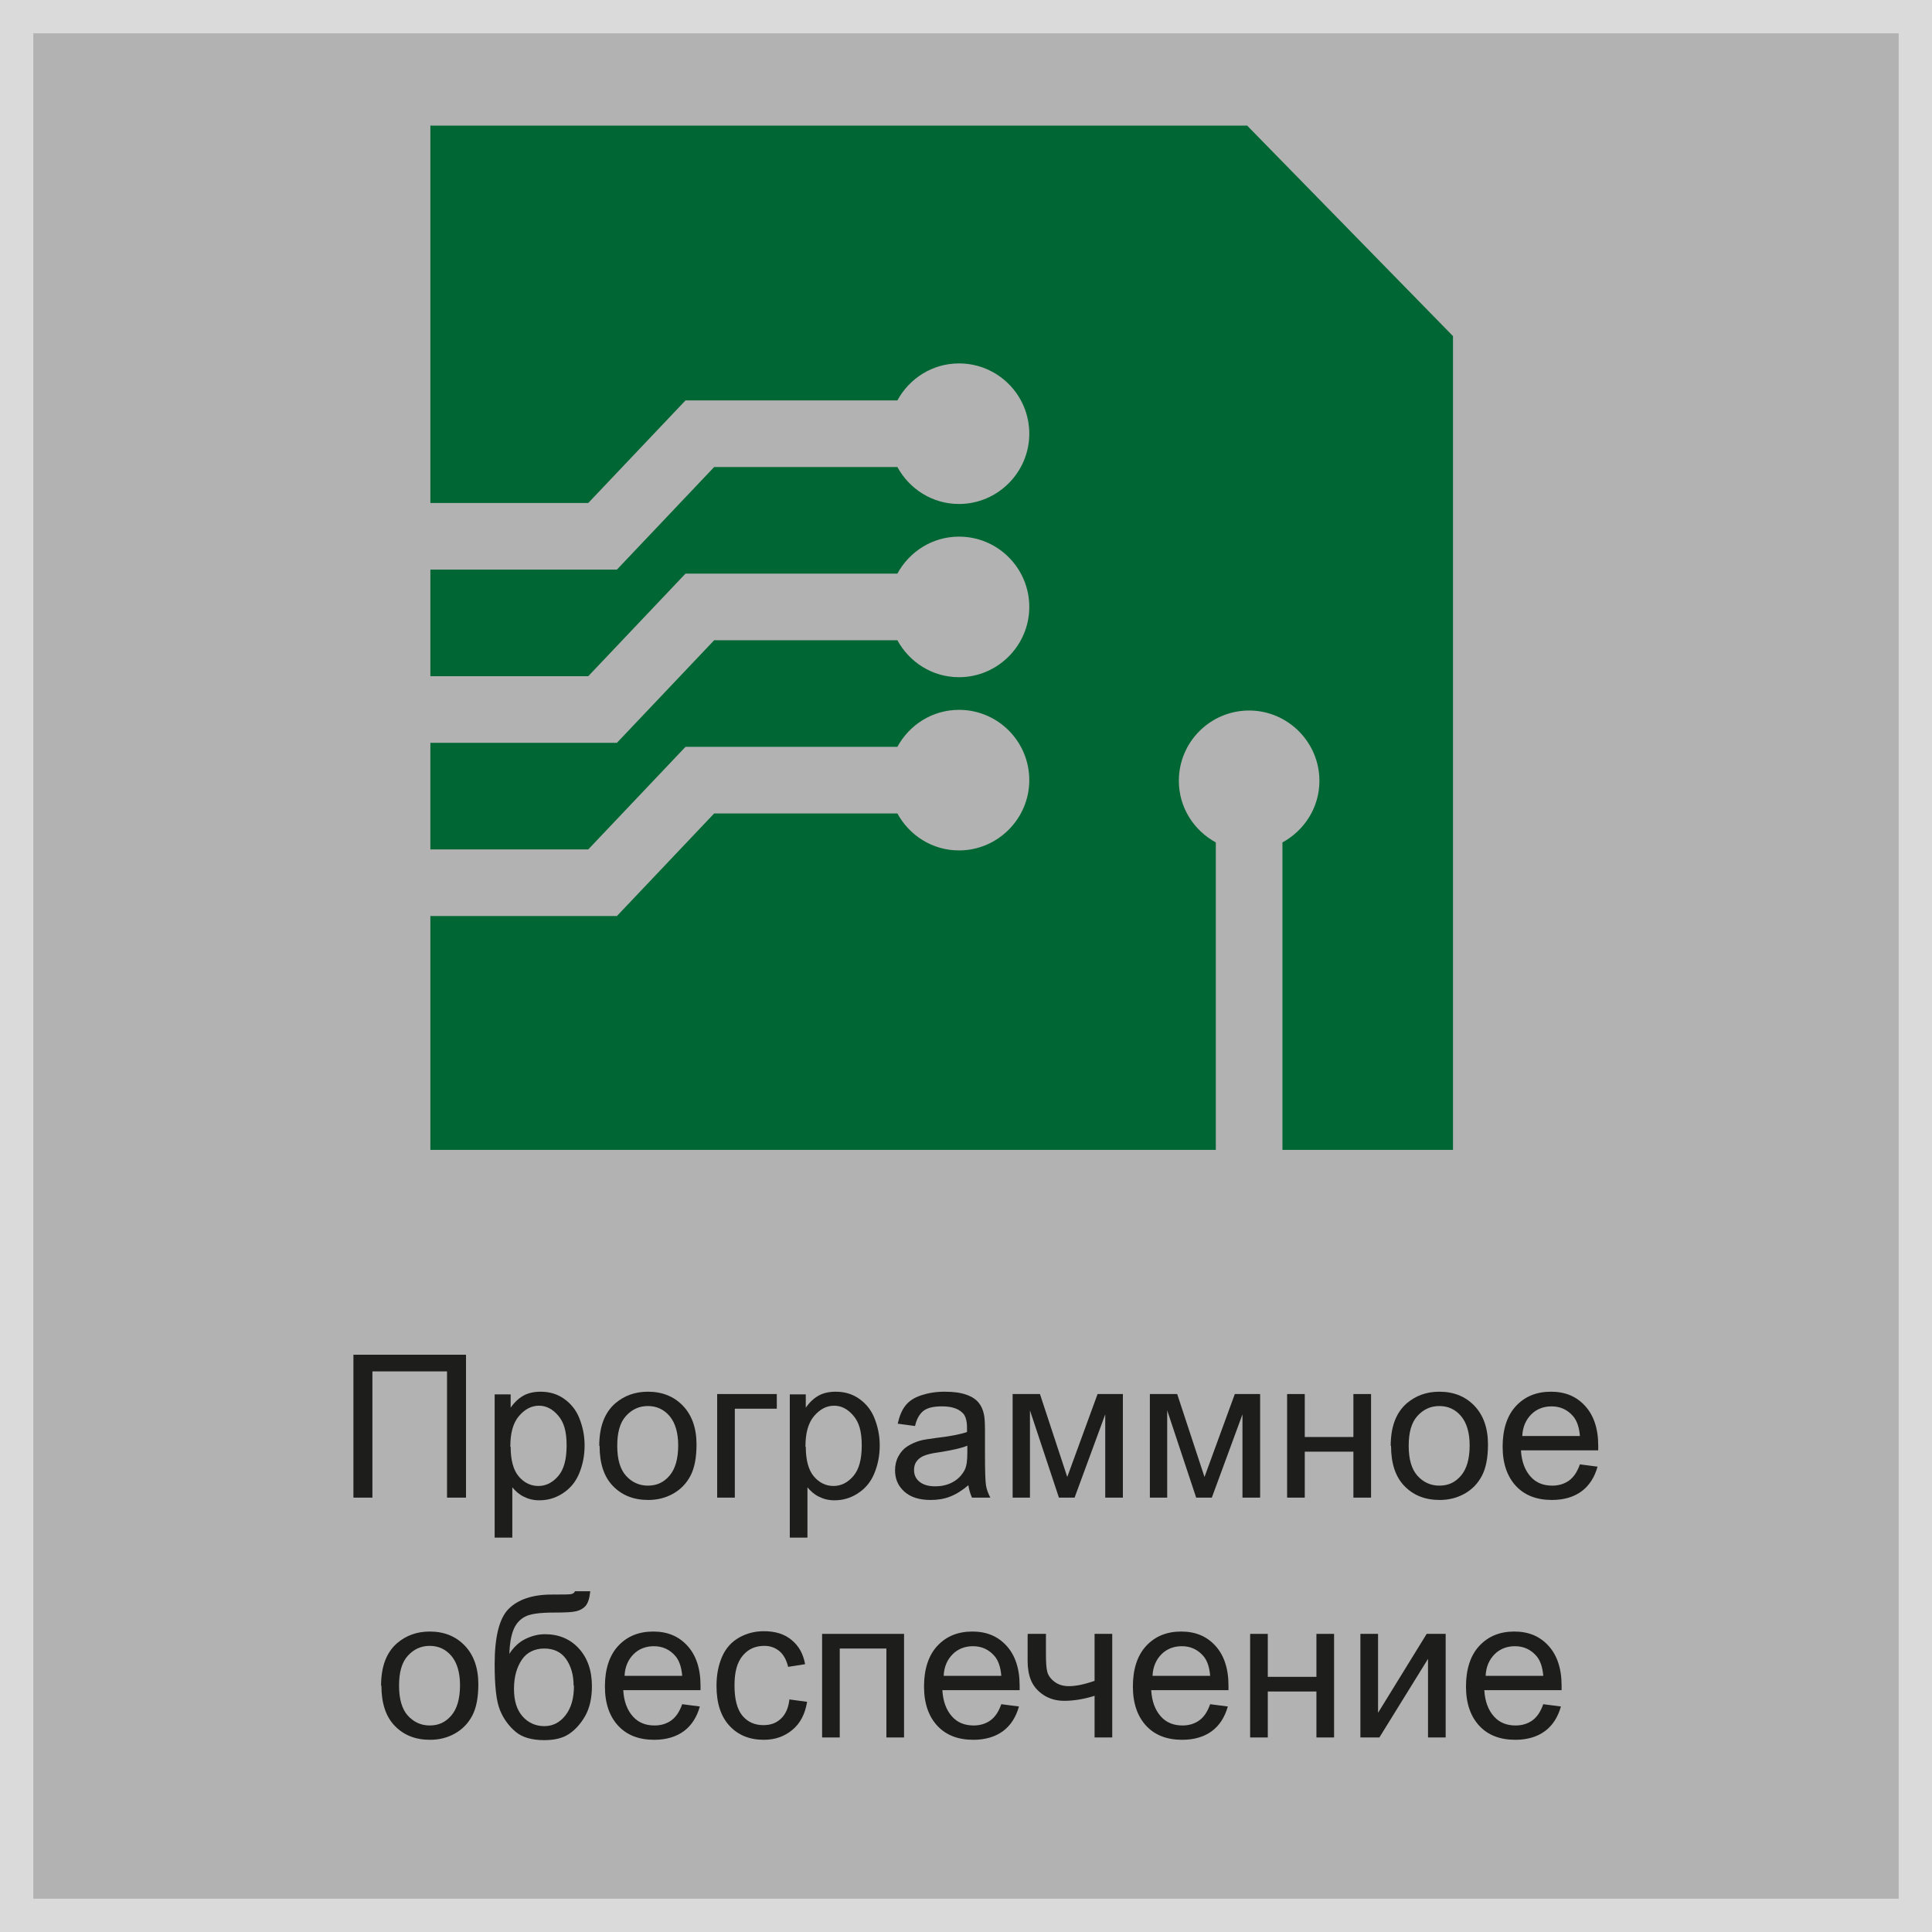
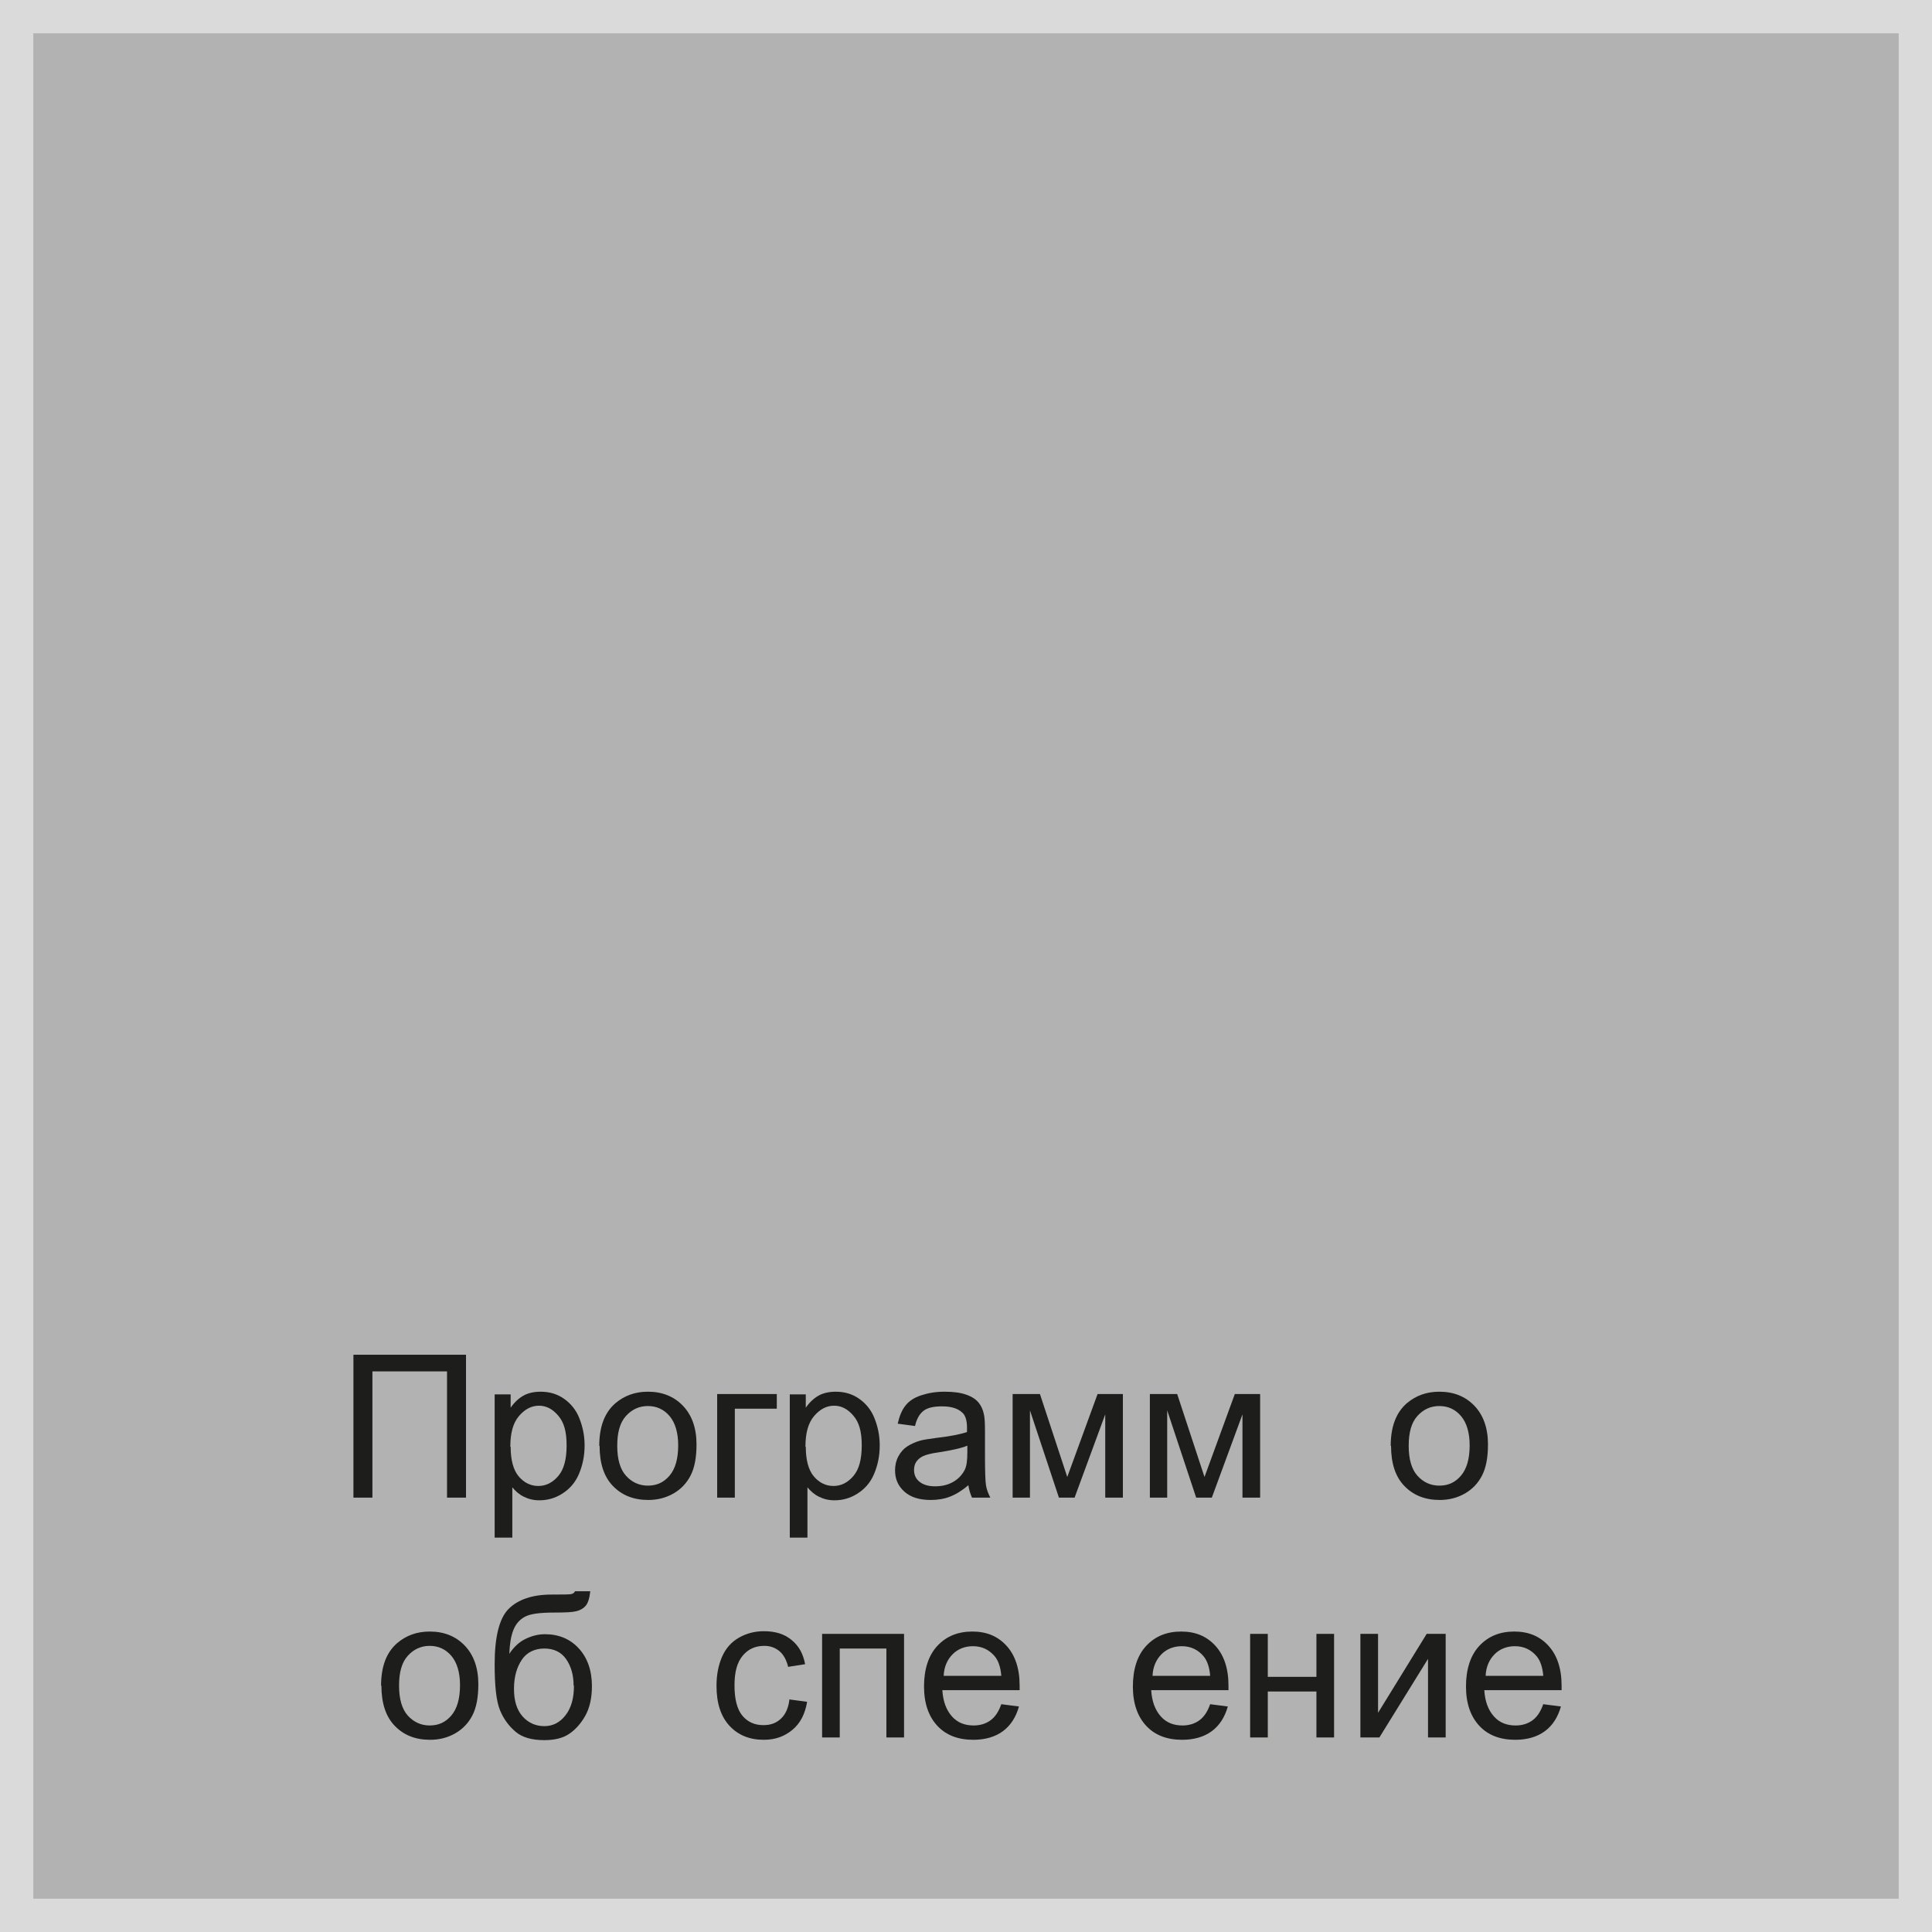
<svg xmlns="http://www.w3.org/2000/svg" id="b" viewBox="0 0 58 58">
  <g id="c">
    <g>
      <rect x=".5" y=".5" width="57" height="57" style="fill:#b2b2b2; stroke:#dadada; stroke-miterlimit:10;" />
      <g>
        <path d="M10.61,40.67h3.38v4.29h-.57v-3.79h-2.24v3.79h-.57v-4.29Z" style="fill:#1d1d1b;" />
        <path d="M14.85,46.16v-4.3h.48v.4c.11-.16,.24-.28,.38-.36s.32-.12,.52-.12c.27,0,.5,.07,.7,.21s.36,.33,.46,.58,.16,.52,.16,.82c0,.32-.06,.6-.17,.86s-.28,.45-.5,.59-.45,.2-.69,.2c-.18,0-.33-.04-.47-.11s-.25-.17-.34-.28v1.51h-.53Zm.48-2.73c0,.4,.08,.7,.24,.89s.36,.29,.59,.29,.43-.1,.6-.3,.25-.5,.25-.92-.08-.69-.25-.89-.36-.3-.58-.3-.42,.1-.6,.31-.26,.52-.26,.92Z" style="fill:#1d1d1b;" />
        <path d="M17.99,43.41c0-.58,.16-1,.48-1.28,.27-.23,.59-.35,.98-.35,.43,0,.78,.14,1.05,.42s.41,.67,.41,1.16c0,.4-.06,.71-.18,.94s-.29,.41-.52,.54-.48,.19-.75,.19c-.44,0-.79-.14-1.06-.42s-.4-.68-.4-1.21Zm.54,0c0,.4,.09,.7,.26,.89s.39,.3,.66,.3,.48-.1,.65-.3,.26-.5,.26-.91c0-.38-.09-.68-.26-.88s-.39-.3-.65-.3-.48,.1-.66,.3-.26,.5-.26,.89Z" style="fill:#1d1d1b;" />
        <path d="M21.53,41.85h1.79v.44h-1.26v2.67h-.53v-3.11Z" style="fill:#1d1d1b;" />
        <path d="M23.71,46.16v-4.3h.48v.4c.11-.16,.24-.28,.38-.36s.32-.12,.52-.12c.27,0,.5,.07,.7,.21s.36,.33,.46,.58,.16,.52,.16,.82c0,.32-.06,.6-.17,.86s-.28,.45-.5,.59-.45,.2-.69,.2c-.18,0-.33-.04-.47-.11s-.25-.17-.34-.28v1.51h-.53Zm.48-2.73c0,.4,.08,.7,.24,.89s.36,.29,.59,.29,.43-.1,.6-.3,.25-.5,.25-.92-.08-.69-.25-.89-.36-.3-.58-.3-.42,.1-.6,.31-.26,.52-.26,.92Z" style="fill:#1d1d1b;" />
        <path d="M29.08,44.58c-.2,.17-.38,.28-.56,.35s-.37,.1-.58,.1c-.34,0-.6-.08-.79-.25s-.28-.38-.28-.64c0-.15,.03-.29,.1-.42s.16-.23,.27-.3,.24-.13,.38-.17c.1-.03,.26-.05,.47-.08,.43-.05,.74-.11,.94-.18,0-.07,0-.12,0-.14,0-.21-.05-.37-.15-.45-.13-.12-.33-.18-.6-.18-.25,0-.43,.04-.55,.13s-.21,.24-.26,.46l-.52-.07c.05-.22,.12-.4,.23-.54s.26-.24,.47-.31,.44-.11,.71-.11,.48,.03,.65,.09,.29,.14,.37,.24,.13,.21,.16,.36c.02,.09,.03,.25,.03,.49v.7c0,.49,.01,.8,.03,.93s.07,.25,.13,.37h-.55c-.05-.11-.09-.24-.11-.38Zm-.04-1.18c-.19,.08-.48,.14-.86,.2-.22,.03-.37,.07-.46,.11s-.16,.1-.21,.17-.07,.16-.07,.25c0,.14,.05,.26,.16,.35s.26,.14,.47,.14,.38-.04,.54-.13,.27-.21,.35-.36c.06-.12,.08-.29,.08-.53v-.19Z" style="fill:#1d1d1b;" />
        <path d="M30.4,41.85h.82l.82,2.49,.91-2.49h.76v3.11h-.53v-2.5l-.92,2.5h-.47l-.87-2.62v2.62h-.52v-3.11Z" style="fill:#1d1d1b;" />
        <path d="M34.52,41.85h.82l.82,2.49,.91-2.49h.76v3.11h-.53v-2.5l-.92,2.5h-.47l-.87-2.62v2.62h-.52v-3.11Z" style="fill:#1d1d1b;" />
-         <path d="M38.64,41.85h.53v1.29h1.46v-1.29h.53v3.11h-.53v-1.38h-1.46v1.38h-.53v-3.11Z" style="fill:#1d1d1b;" />
        <path d="M41.75,43.41c0-.58,.16-1,.48-1.28,.27-.23,.59-.35,.98-.35,.43,0,.78,.14,1.05,.42s.41,.67,.41,1.16c0,.4-.06,.71-.18,.94s-.29,.41-.52,.54-.48,.19-.75,.19c-.44,0-.79-.14-1.06-.42s-.4-.68-.4-1.21Zm.54,0c0,.4,.09,.7,.26,.89s.39,.3,.66,.3,.48-.1,.65-.3,.26-.5,.26-.91c0-.38-.09-.68-.26-.88s-.39-.3-.65-.3-.48,.1-.66,.3-.26,.5-.26,.89Z" style="fill:#1d1d1b;" />
-         <path d="M47.42,43.96l.54,.07c-.09,.32-.25,.57-.48,.74s-.53,.26-.89,.26c-.46,0-.82-.14-1.08-.42s-.4-.67-.4-1.18,.13-.93,.4-1.22,.62-.43,1.05-.43,.76,.14,1.02,.42,.4,.68,.4,1.2c0,.03,0,.08,0,.14h-2.32c.02,.34,.12,.6,.29,.79s.39,.27,.65,.27c.19,0,.36-.05,.5-.15s.25-.26,.33-.49Zm-1.73-.85h1.74c-.02-.26-.09-.46-.2-.59-.17-.2-.39-.3-.65-.3-.24,0-.45,.08-.61,.24s-.26,.38-.27,.65Z" style="fill:#1d1d1b;" />
        <path d="M11.44,50.61c0-.58,.16-1,.48-1.28,.27-.23,.59-.35,.98-.35,.43,0,.78,.14,1.05,.42s.41,.67,.41,1.16c0,.4-.06,.71-.18,.94s-.29,.41-.52,.54-.48,.19-.75,.19c-.44,0-.79-.14-1.06-.42s-.4-.68-.4-1.21Zm.54,0c0,.4,.09,.7,.26,.89s.39,.3,.66,.3,.48-.1,.65-.3,.26-.5,.26-.91c0-.38-.09-.68-.26-.88s-.39-.3-.65-.3-.48,.1-.66,.3-.26,.5-.26,.89Z" style="fill:#1d1d1b;" />
        <path d="M17.25,47.77h.47c-.02,.21-.07,.36-.14,.44s-.16,.13-.28,.16-.33,.04-.66,.04c-.44,0-.73,.04-.89,.13s-.27,.22-.34,.4-.11,.42-.12,.71c.13-.2,.29-.35,.47-.44s.38-.15,.6-.15c.41,0,.75,.14,1.01,.42s.4,.66,.4,1.14c0,.36-.07,.66-.2,.89s-.29,.41-.48,.54-.44,.19-.75,.19c-.37,0-.66-.08-.86-.25s-.36-.38-.47-.65-.16-.72-.16-1.38c0-.82,.14-1.38,.42-1.66s.71-.43,1.29-.43c.36,0,.56,0,.61-.02s.08-.04,.09-.08Zm-.03,2.83c0-.32-.08-.59-.23-.8s-.37-.31-.65-.31-.52,.11-.67,.33-.24,.51-.24,.88,.09,.64,.26,.83,.39,.29,.65,.29,.47-.11,.64-.33,.25-.51,.25-.88Z" style="fill:#1d1d1b;" />
-         <path d="M20.47,51.16l.54,.07c-.09,.32-.25,.57-.48,.74s-.53,.26-.89,.26c-.46,0-.82-.14-1.08-.42s-.4-.67-.4-1.18,.13-.93,.4-1.22,.62-.43,1.05-.43,.76,.14,1.02,.42,.4,.68,.4,1.2c0,.03,0,.08,0,.14h-2.32c.02,.34,.12,.6,.29,.79s.39,.27,.65,.27c.19,0,.36-.05,.5-.15s.25-.26,.33-.49Zm-1.73-.85h1.74c-.02-.26-.09-.46-.2-.59-.17-.2-.39-.3-.65-.3-.24,0-.45,.08-.61,.24s-.26,.38-.27,.65Z" style="fill:#1d1d1b;" />
        <path d="M23.71,51.02l.52,.07c-.06,.36-.2,.64-.44,.84s-.52,.3-.86,.3c-.43,0-.77-.14-1.03-.42s-.39-.68-.39-1.2c0-.34,.06-.63,.17-.88s.28-.44,.51-.57,.48-.19,.74-.19c.34,0,.61,.08,.83,.26s.35,.41,.41,.73l-.51,.08c-.05-.21-.14-.37-.26-.47s-.27-.16-.45-.16c-.27,0-.48,.09-.65,.29s-.25,.49-.25,.9,.08,.72,.24,.91,.37,.28,.63,.28c.21,0,.38-.06,.52-.19s.23-.32,.26-.59Z" style="fill:#1d1d1b;" />
        <path d="M24.68,49.05h2.46v3.11h-.53v-2.67h-1.4v2.67h-.53v-3.11Z" style="fill:#1d1d1b;" />
        <path d="M30.05,51.16l.54,.07c-.09,.32-.25,.57-.48,.74s-.53,.26-.89,.26c-.46,0-.82-.14-1.08-.42s-.4-.67-.4-1.18,.13-.93,.4-1.22,.62-.43,1.05-.43,.76,.14,1.02,.42,.4,.68,.4,1.2c0,.03,0,.08,0,.14h-2.32c.02,.34,.12,.6,.29,.79s.39,.27,.65,.27c.19,0,.36-.05,.5-.15s.25-.26,.33-.49Zm-1.73-.85h1.74c-.02-.26-.09-.46-.2-.59-.17-.2-.39-.3-.65-.3-.24,0-.45,.08-.61,.24s-.26,.38-.27,.65Z" style="fill:#1d1d1b;" />
-         <path d="M30.87,49.05h.53v.59c0,.25,.01,.44,.04,.55s.1,.21,.22,.3,.26,.13,.43,.13c.2,0,.46-.05,.77-.16v-1.41h.53v3.11h-.53v-1.25c-.32,.1-.63,.15-.91,.15-.24,0-.45-.06-.63-.18s-.3-.27-.37-.44-.1-.37-.1-.57v-.81Z" style="fill:#1d1d1b;" />
        <path d="M36.32,51.16l.54,.07c-.09,.32-.25,.57-.48,.74s-.53,.26-.89,.26c-.46,0-.82-.14-1.08-.42s-.4-.67-.4-1.18,.13-.93,.4-1.22,.62-.43,1.05-.43,.76,.14,1.02,.42,.4,.68,.4,1.2c0,.03,0,.08,0,.14h-2.32c.02,.34,.12,.6,.29,.79s.39,.27,.65,.27c.19,0,.36-.05,.5-.15s.25-.26,.33-.49Zm-1.73-.85h1.74c-.02-.26-.09-.46-.2-.59-.17-.2-.39-.3-.65-.3-.24,0-.45,.08-.61,.24s-.26,.38-.27,.65Z" style="fill:#1d1d1b;" />
        <path d="M37.53,49.05h.53v1.29h1.46v-1.29h.53v3.11h-.53v-1.38h-1.46v1.38h-.53v-3.11Z" style="fill:#1d1d1b;" />
        <path d="M40.84,49.05h.53v2.37l1.46-2.37h.57v3.11h-.53v-2.36l-1.46,2.36h-.57v-3.11Z" style="fill:#1d1d1b;" />
        <path d="M46.32,51.16l.54,.07c-.09,.32-.25,.57-.48,.74s-.53,.26-.89,.26c-.46,0-.82-.14-1.08-.42s-.4-.67-.4-1.18,.13-.93,.4-1.22,.62-.43,1.05-.43,.76,.14,1.02,.42,.4,.68,.4,1.2c0,.03,0,.08,0,.14h-2.32c.02,.34,.12,.6,.29,.79s.39,.27,.65,.27c.19,0,.36-.05,.5-.15s.25-.26,.33-.49Zm-1.73-.85h1.74c-.02-.26-.09-.46-.2-.59-.17-.2-.39-.3-.65-.3-.24,0-.45,.08-.61,.24s-.26,.38-.27,.65Z" style="fill:#1d1d1b;" />
      </g>
-       <path d="M37.43,3.77H12.92V15.1h4.74l2.92-3.08h6.36c.36-.66,1.05-1.11,1.85-1.11,1.17,0,2.11,.95,2.11,2.11s-.95,2.11-2.11,2.11c-.8,0-1.49-.45-1.85-1.11h-5.5l-2.92,3.08h-5.6v3.2h4.74l2.92-3.08h6.36c.36-.66,1.05-1.11,1.85-1.11,1.17,0,2.11,.95,2.11,2.11s-.95,2.11-2.11,2.11c-.8,0-1.49-.45-1.85-1.11h-5.5l-2.92,3.08h-5.6v3.2h4.74l2.92-3.08h6.36c.36-.66,1.05-1.11,1.85-1.11,1.17,0,2.11,.95,2.11,2.11s-.95,2.11-2.11,2.11c-.8,0-1.49-.45-1.85-1.11h-5.5l-2.92,3.08h-5.6v7.02h23.58v-9.23c-.66-.36-1.11-1.05-1.11-1.85,0-1.17,.95-2.11,2.11-2.11s2.11,.95,2.11,2.11c0,.8-.45,1.49-1.11,1.85v9.23h5.12V10.09l-6.19-6.33Z" style="fill:#063;" />
    </g>
  </g>
</svg>